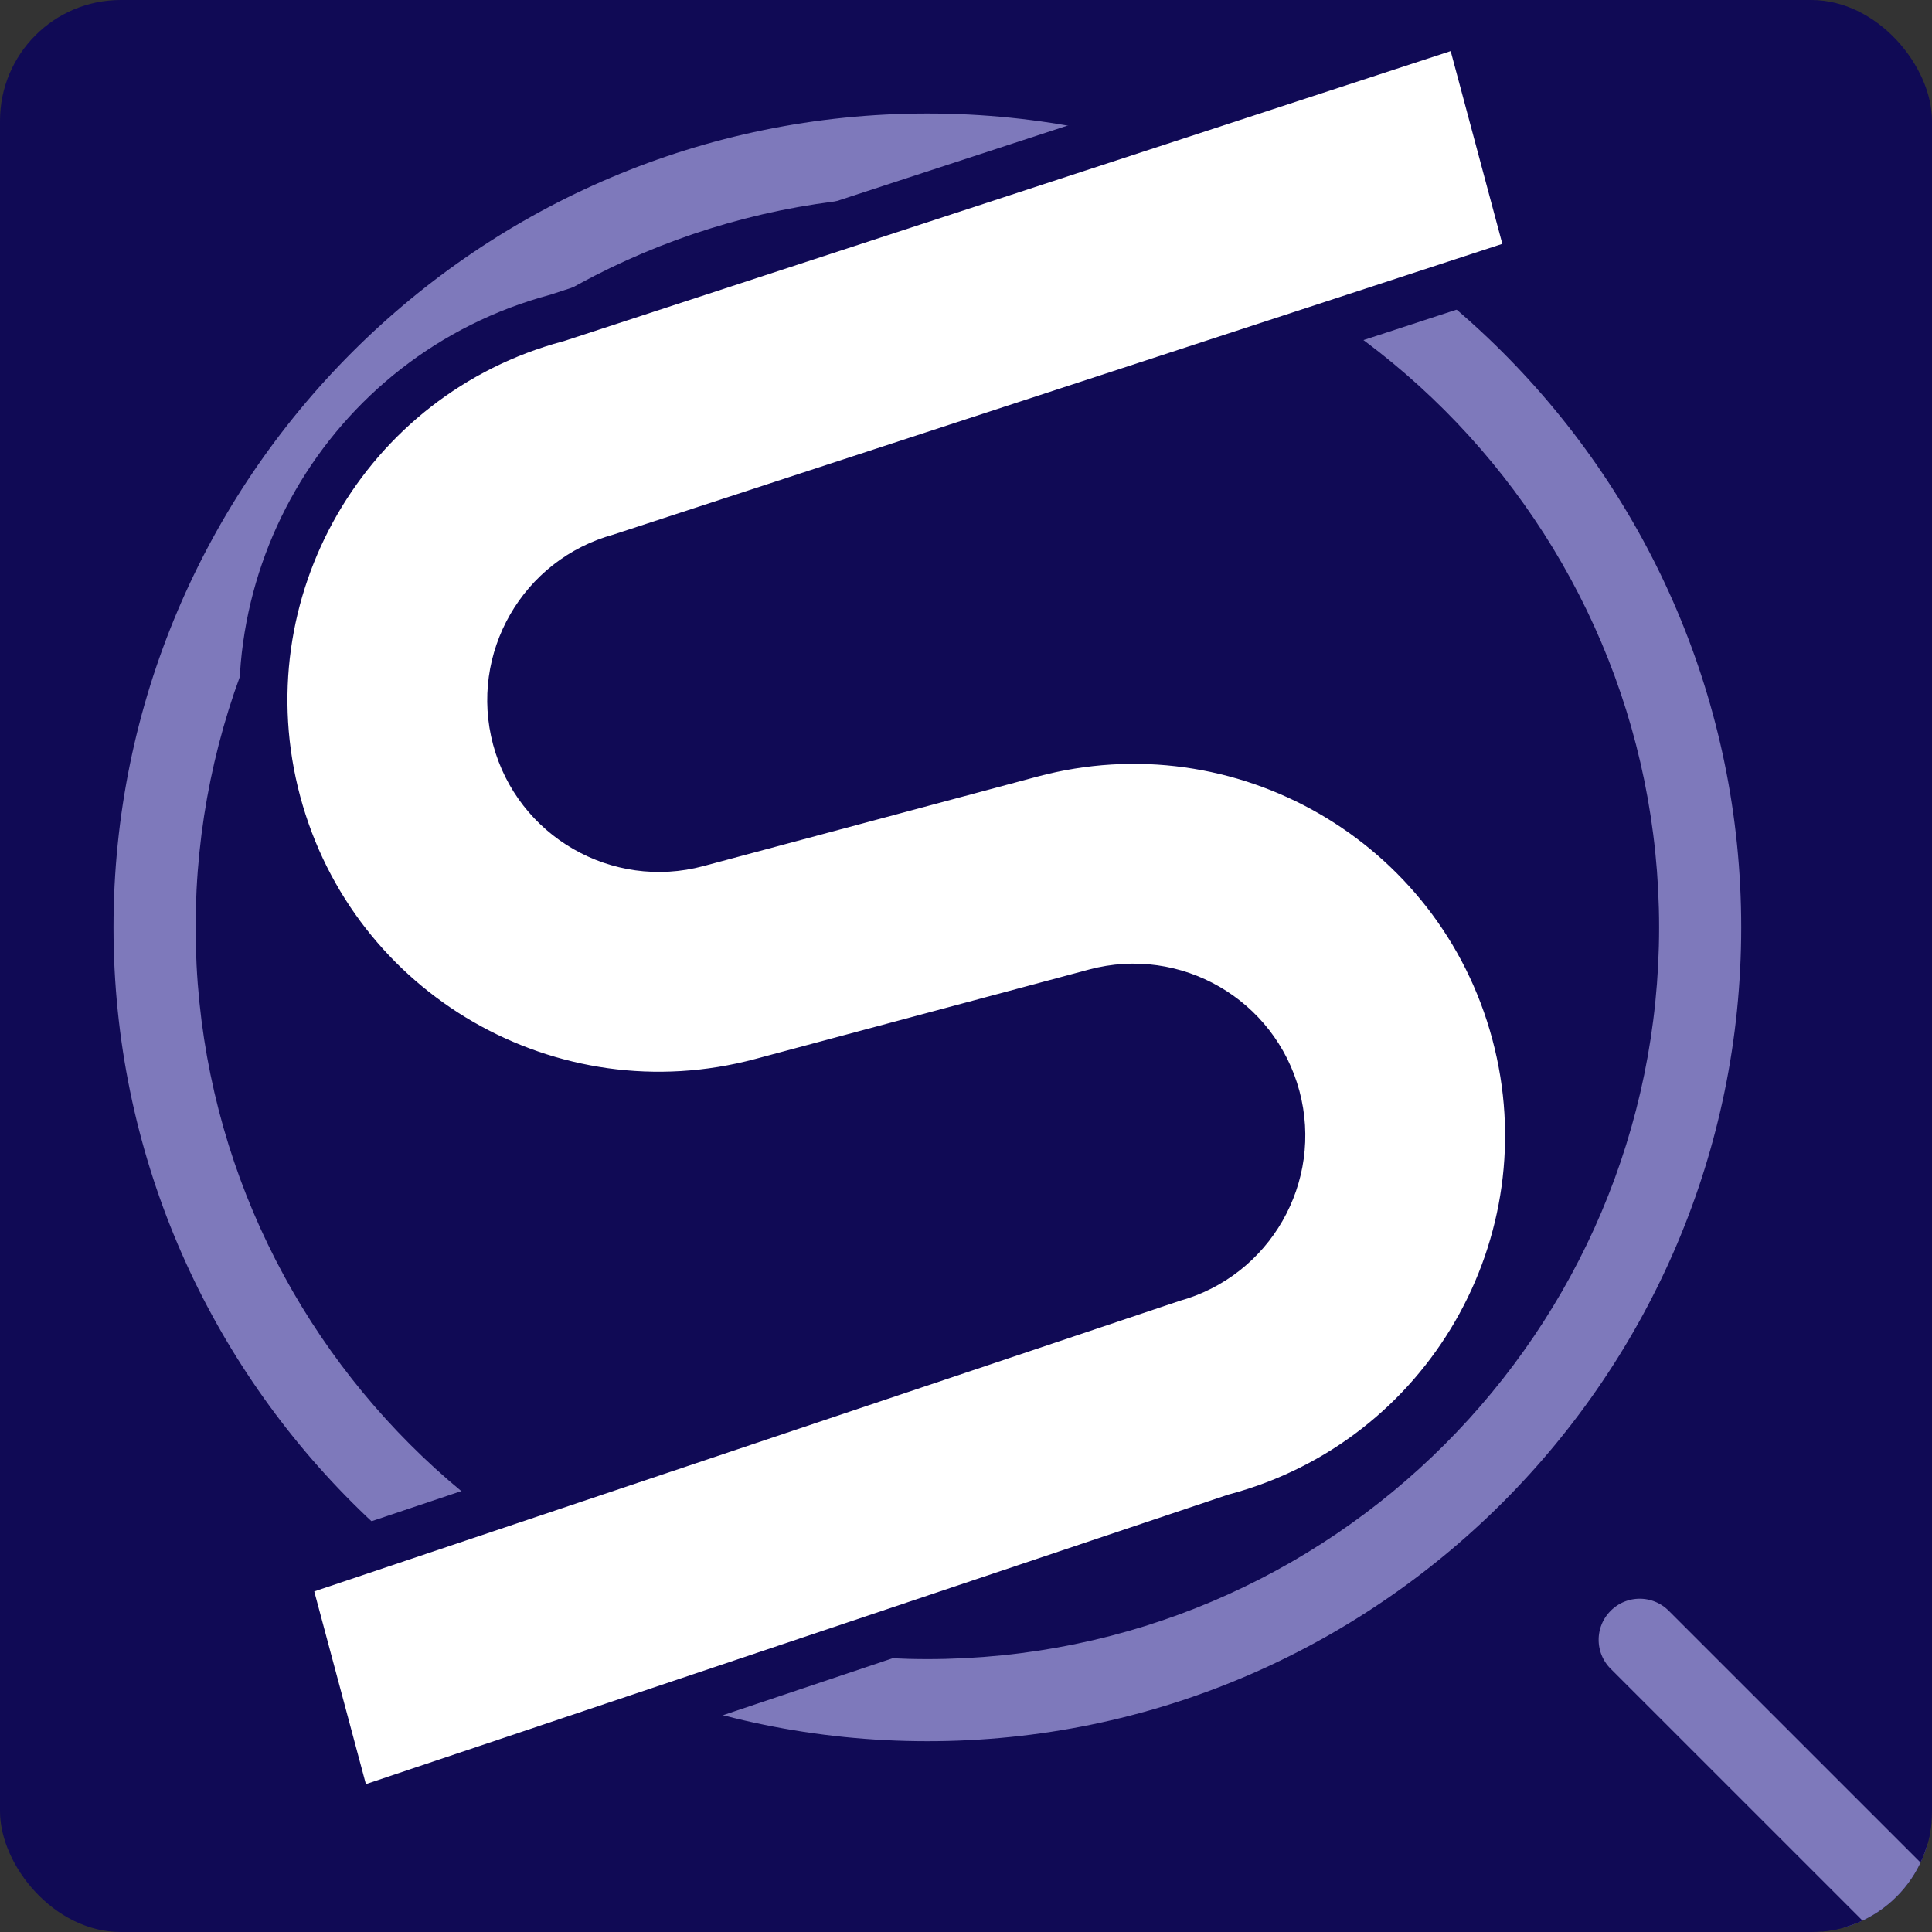
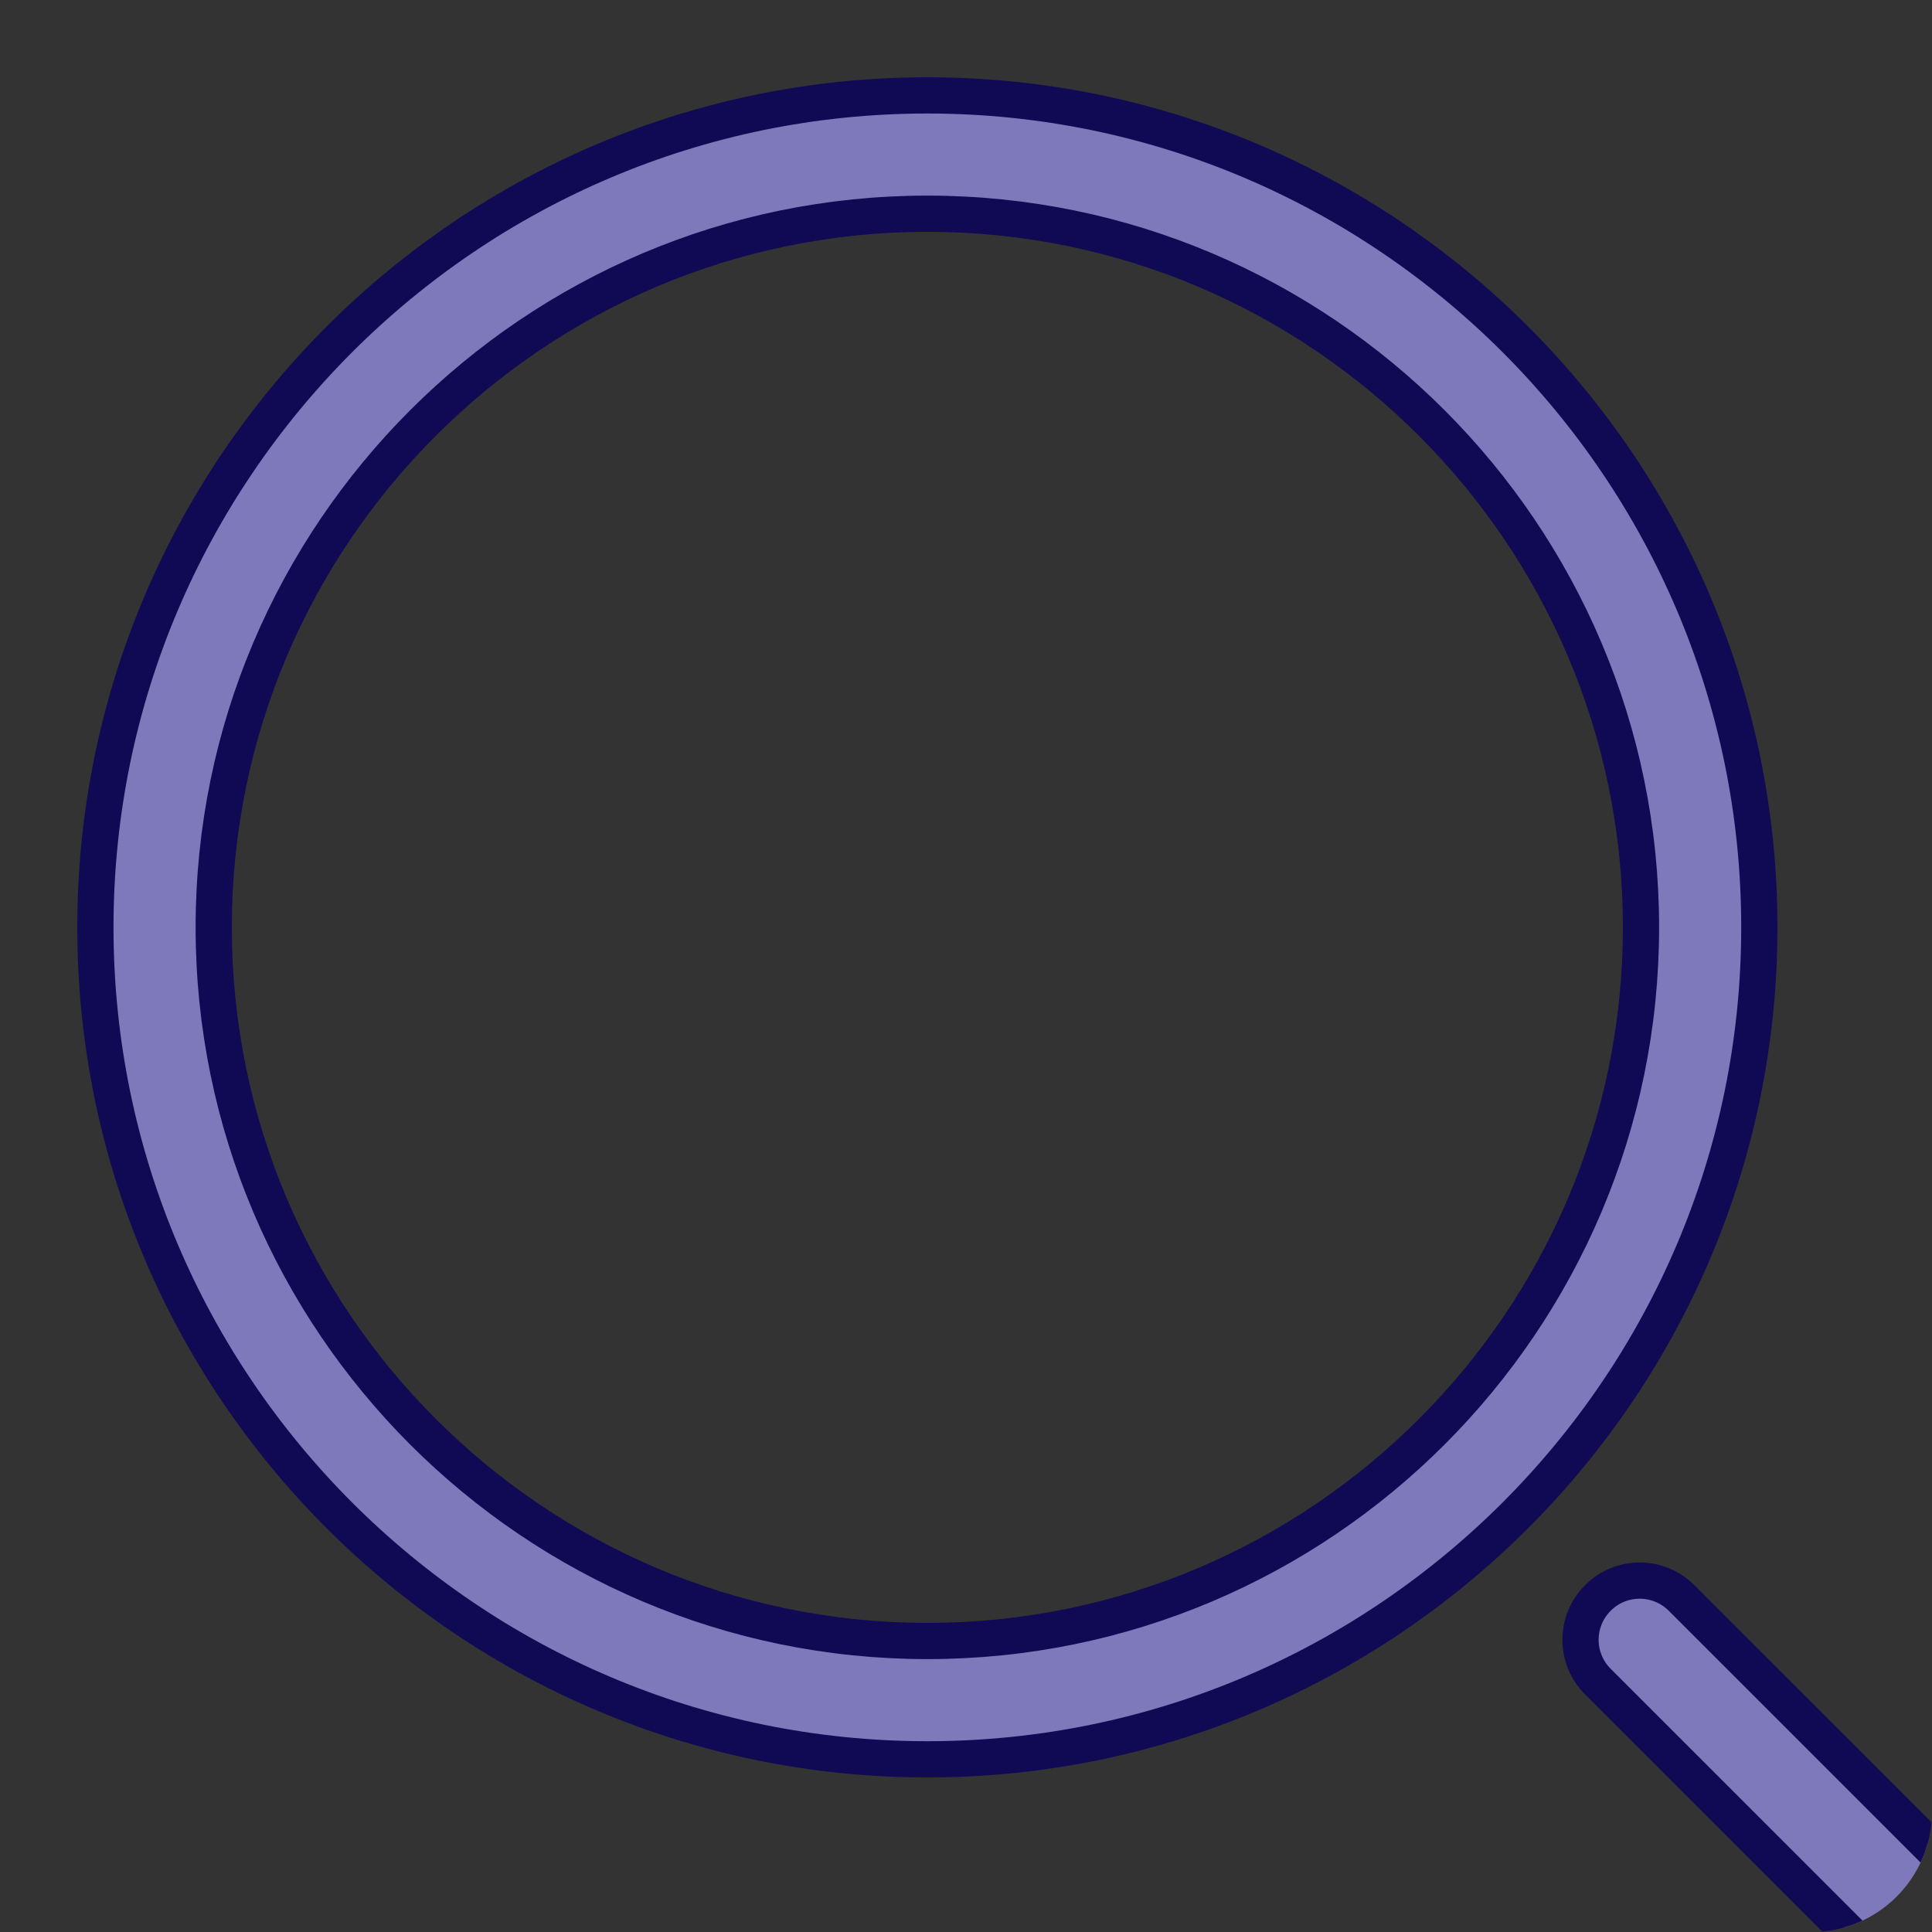
<svg xmlns="http://www.w3.org/2000/svg" width="160" height="160" viewBox="0 0 160 160" fill="none">
  <rect x="0" y="0" width="160" height="160" fill="#333333" stroke="none" />
  <g clip-path="url(#clip0_905_5542)">
-     <rect width="160" height="160" rx="10" fill="#100A55" />
    <path d="M7.9 76.8C7.9 38.812 38.813 7.9 76.8 7.9C114.788 7.9 145.7 38.812 145.7 76.8C145.7 114.787 114.788 145.7 76.8 145.7C38.813 145.7 7.9 114.787 7.9 76.8ZM17.7 76.8C17.7 109.392 44.215 135.9 76.8 135.9C109.392 135.9 135.9 109.392 135.9 76.8C135.9 44.215 109.392 17.7 76.8 17.7C44.215 17.7 17.7 44.215 17.7 76.8Z" fill="#7E79BB" stroke="#100A55" stroke-width="3" />
    <path d="M139.258 132.336L139.258 132.336L177.664 170.736C177.665 170.736 177.665 170.736 177.665 170.736C179.581 172.653 179.581 175.748 177.664 177.664C176.708 178.62 175.456 179.1 174.2 179.1C172.944 179.1 171.692 178.62 170.736 177.664L170.736 177.664L132.33 139.264C130.413 137.348 130.413 134.253 132.33 132.336C134.246 130.419 137.341 130.419 139.258 132.336Z" fill="#7E79BB" stroke="#100A55" stroke-width="3" />
-     <path d="M102.353 125.678L102.293 125.694L102.234 125.714L28.92 150.327L23.607 130.495L97.099 105.822C103.583 104.049 107.423 97.368 105.681 90.867C103.933 84.346 97.231 80.476 90.709 82.223L63.056 89.633C45.578 94.316 27.612 83.944 22.929 66.466C18.246 48.988 28.618 31.022 46.096 26.339L46.149 26.325L46.2 26.308L121.524 1.674L126.839 21.508L51.357 46.193C44.869 47.963 41.026 54.647 42.768 61.15C44.516 67.671 51.219 71.541 57.74 69.794L85.393 62.384C102.871 57.701 120.837 68.073 125.52 85.551C130.203 103.029 119.831 120.995 102.353 125.678Z" fill="white" stroke="#100A55" stroke-width="4" />
  </g>
  <defs>
    <clipPath id="clip0_905_5542">
      <rect width="160" height="160" rx="10" fill="white" />
    </clipPath>
  </defs>
</svg>